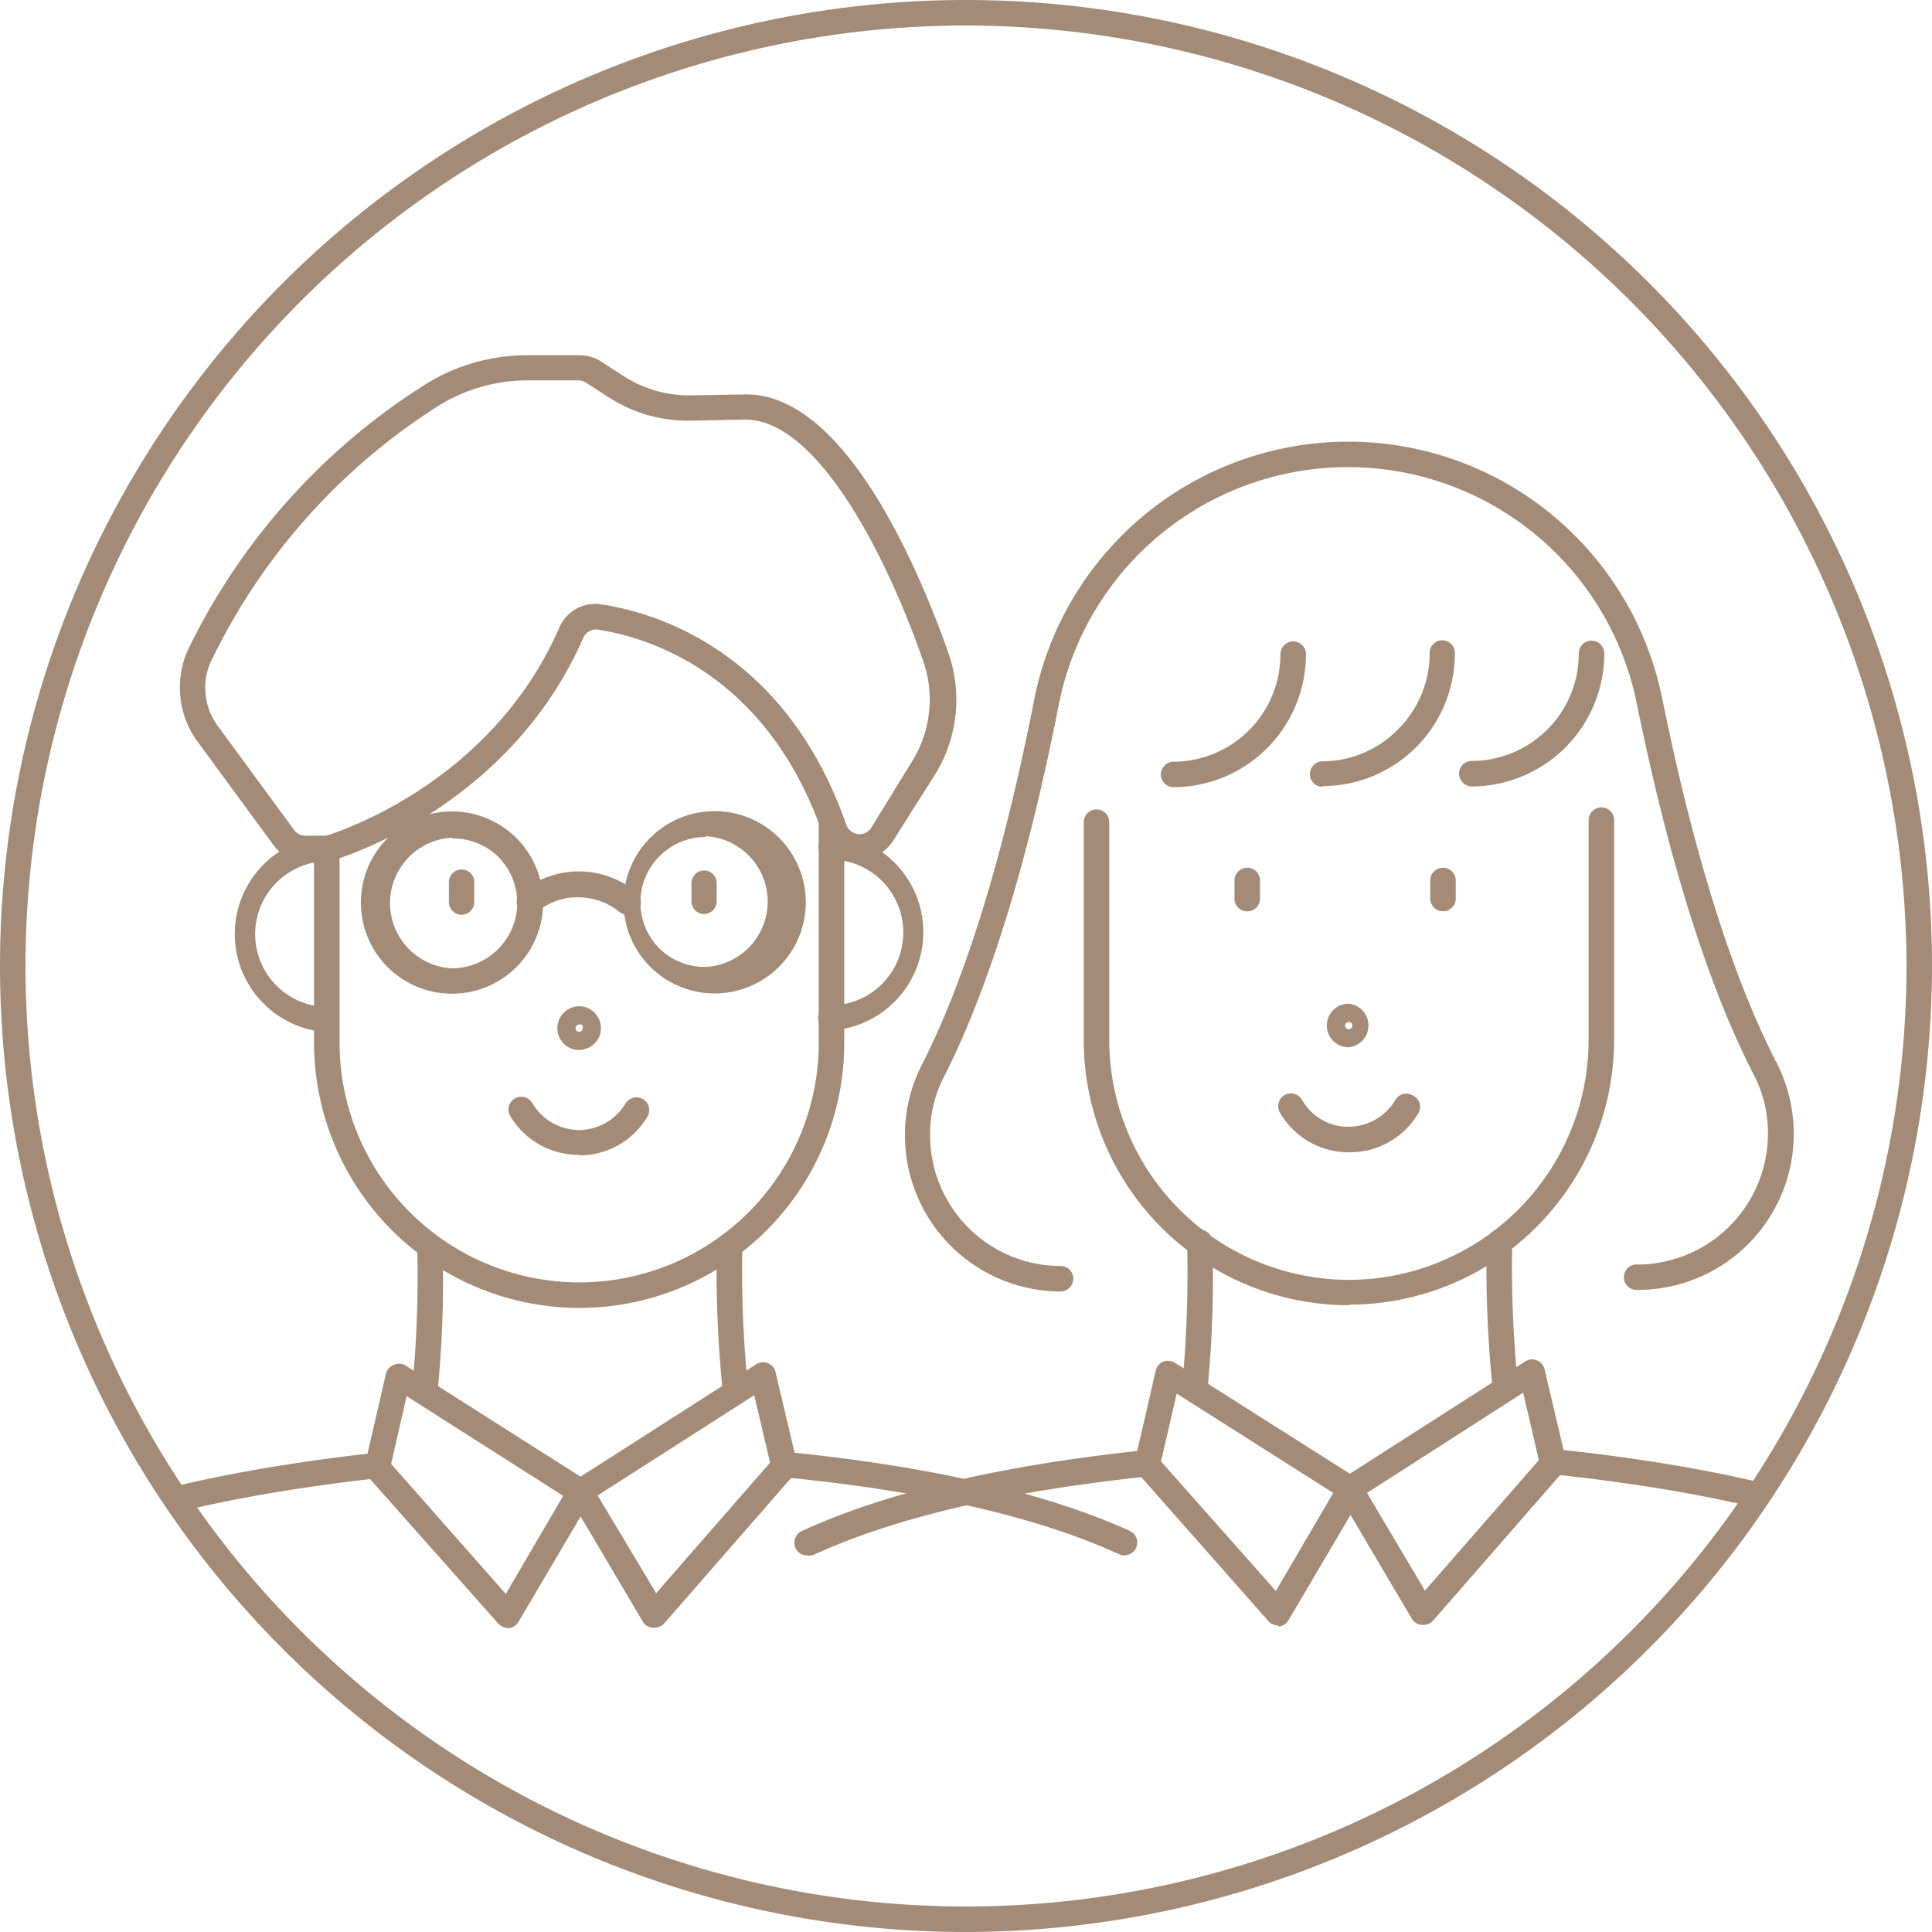
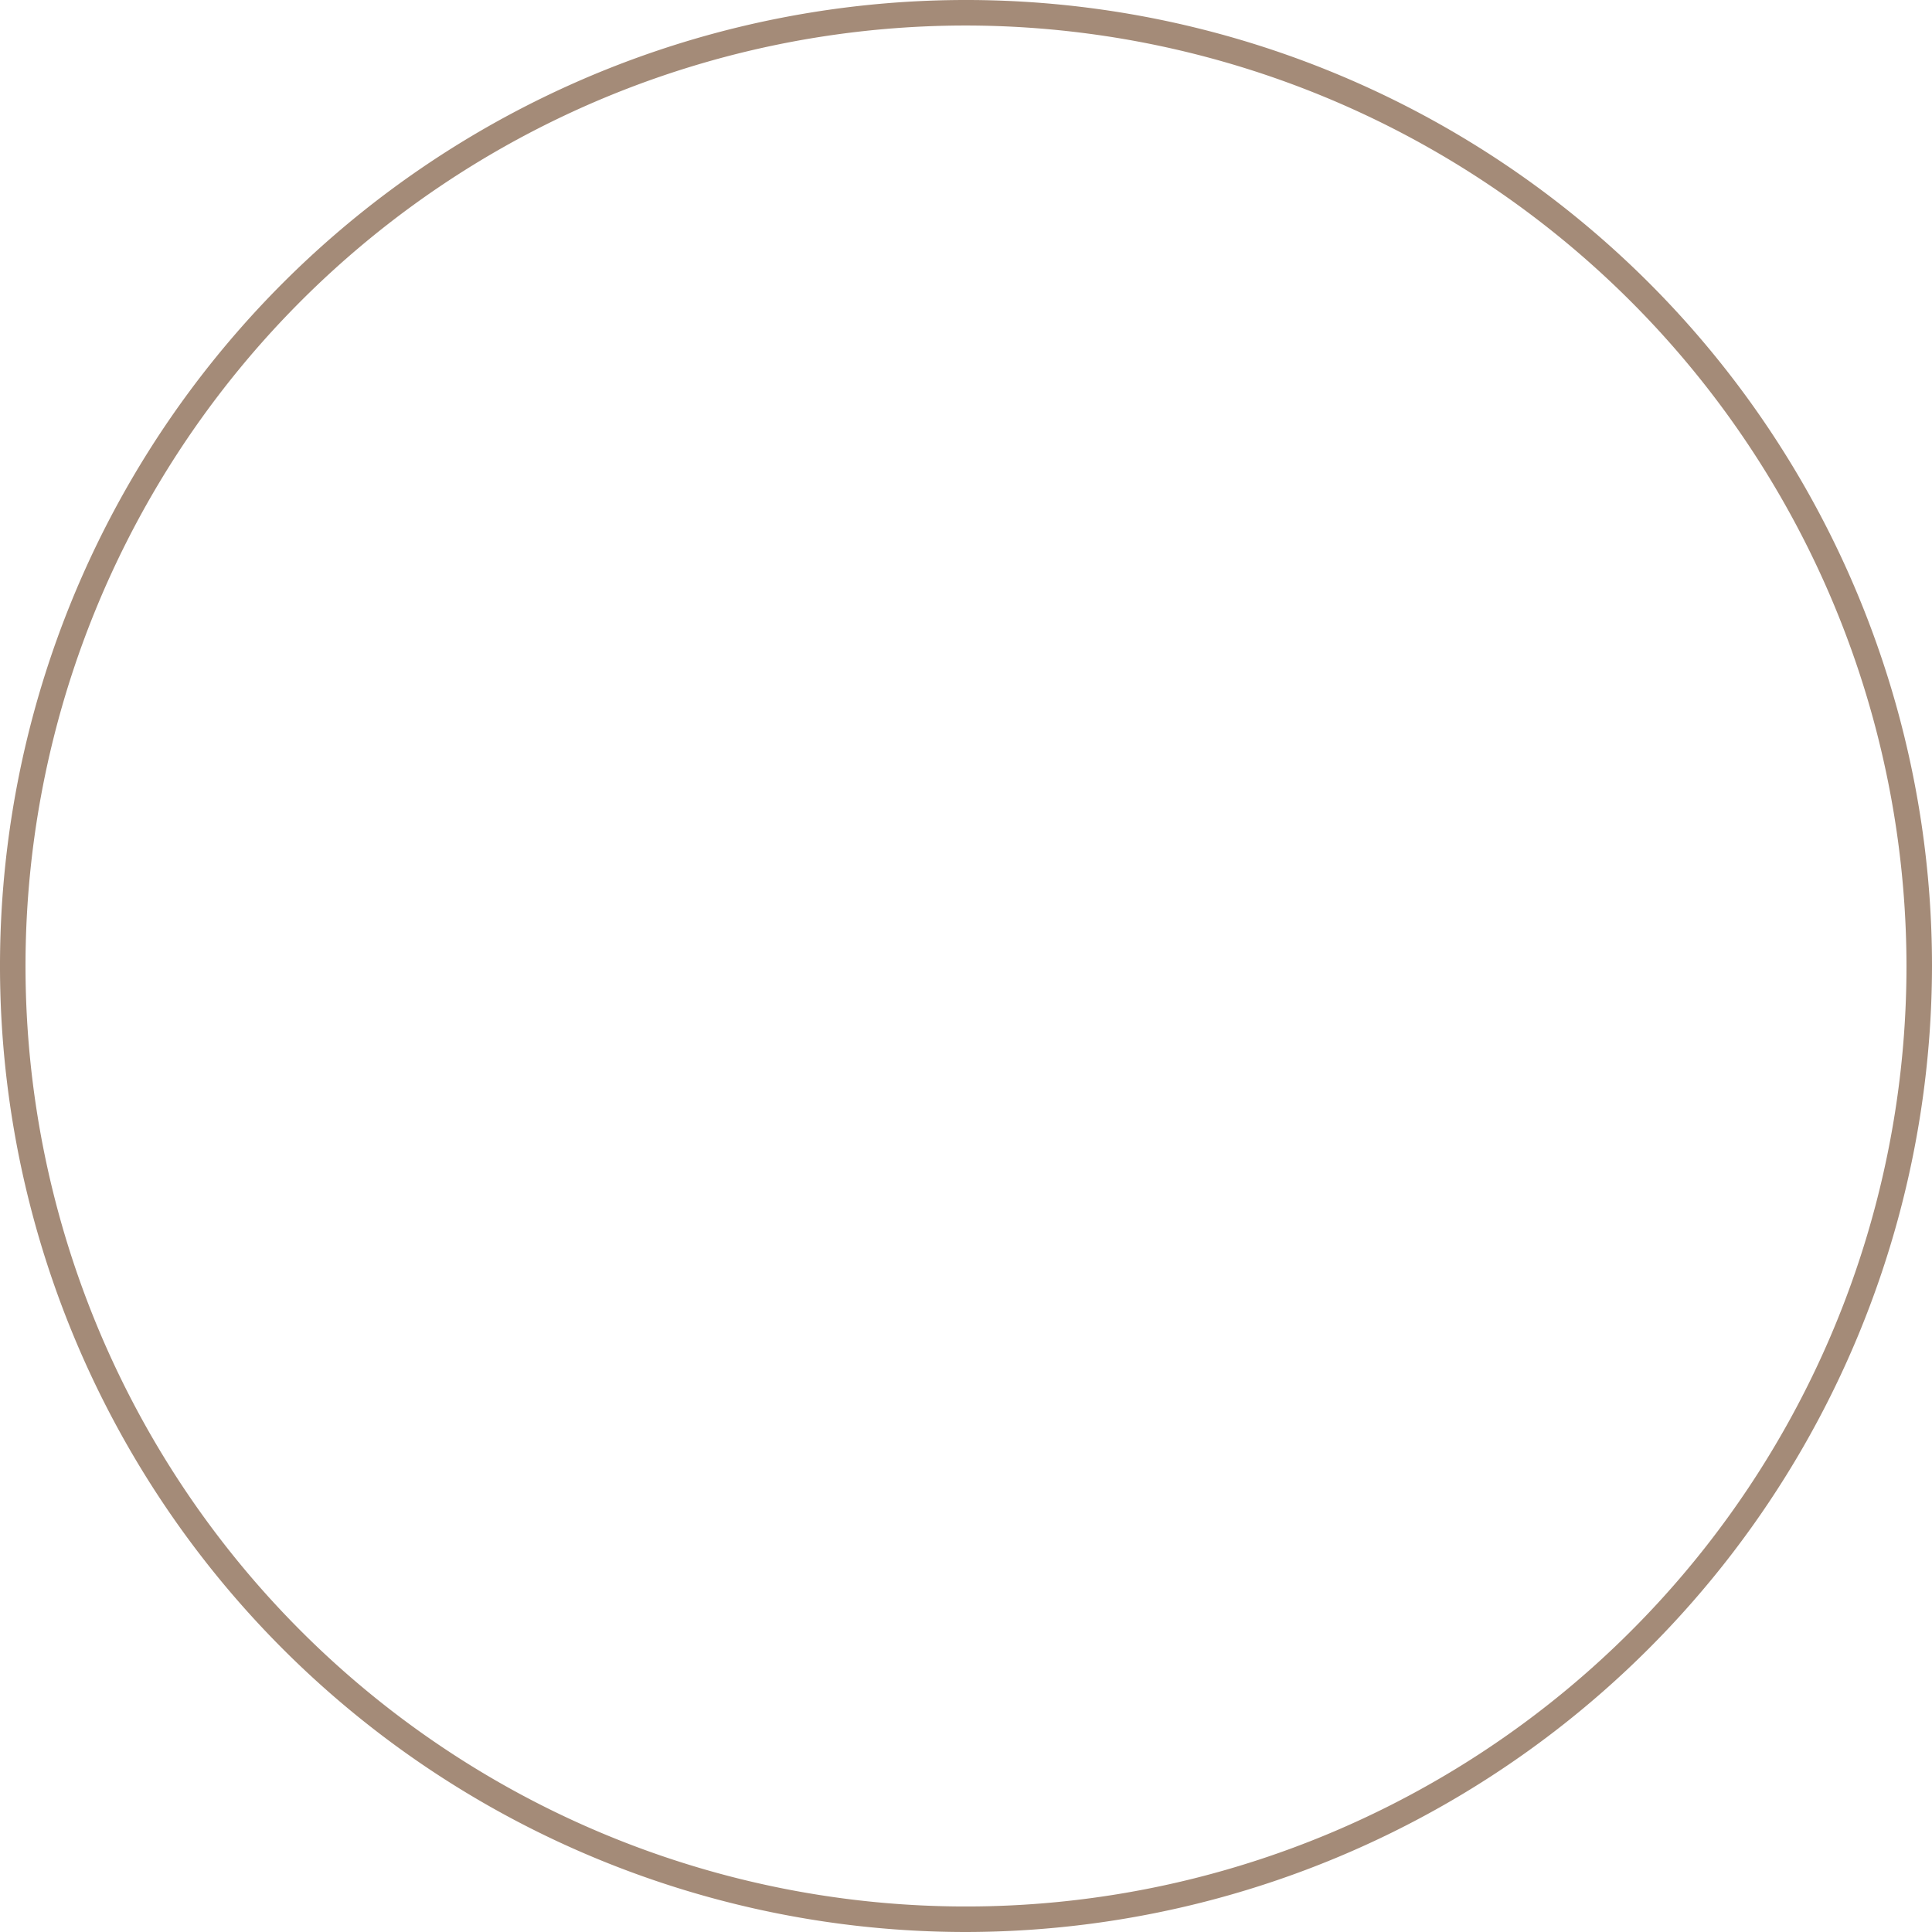
<svg xmlns="http://www.w3.org/2000/svg" id="レイヤー_1" data-name="レイヤー 1" viewBox="0 0 106 106">
  <defs>
    <style>.cls-1{fill:none;}.cls-2{clip-path:url(#clip-path);}.cls-3{fill:#a48b78;}</style>
    <clipPath id="clip-path">
-       <circle class="cls-1" cx="53" cy="53" r="52.3" />
-     </clipPath>
+       </clipPath>
  </defs>
  <title>job</title>
  <g class="cls-2">
    <path class="cls-3" d="M74,71.61a14.55,14.55,0,0,1-14.54-14.5l0-12a.7.7,0,0,1,.7-.7h0a.7.7,0,0,1,.7.7l0,12A13.17,13.17,0,0,0,74,70.22h0A13.17,13.17,0,0,0,87.16,57l0-12a.7.7,0,0,1,.7-.7h0a.7.7,0,0,1,.7.7l0,12a14.55,14.55,0,0,1-14.5,14.58Z" />
    <path class="cls-3" d="M64.39,43.19a.7.7,0,0,1-.7-.7.71.71,0,0,1,.7-.7,5.88,5.88,0,0,0,5.86-5.9.71.71,0,0,1,.7-.7h0a.7.7,0,0,1,.7.7,7.29,7.29,0,0,1-7.26,7.3Z" />
    <path class="cls-3" d="M72.57,43.17a.7.7,0,1,1,0-1.4A5.82,5.82,0,0,0,76.72,40a5.89,5.89,0,0,0,1.72-4.17.69.69,0,0,1,.69-.7h0a.69.69,0,0,1,.69.7,7.27,7.27,0,0,1-7.26,7.3Z" />
-     <path class="cls-3" d="M80.75,43.15a.72.72,0,0,1-.7-.7.7.7,0,0,1,.7-.7,5.89,5.89,0,0,0,5.87-5.9.7.7,0,0,1,.7-.7h0a.7.7,0,0,1,.7.69,7.3,7.3,0,0,1-7.27,7.31Z" />
    <path class="cls-3" d="M58.21,70.86a8.57,8.57,0,0,1-8.56-8.54,8.4,8.4,0,0,1,.93-3.9c3.57-7,5.54-16.89,6.18-20.13a17.57,17.57,0,0,1,34.41-.1c.67,3.25,2.69,13.11,6.3,20.11a8.56,8.56,0,0,1-7.59,12.47h0a.7.7,0,1,1,0-1.39A7.19,7.19,0,0,0,97,62.19a6.94,6.94,0,0,0-.79-3.25c-3.7-7.18-5.75-17.17-6.43-20.45a16.17,16.17,0,0,0-31.67.07c-.65,3.29-2.65,13.3-6.31,20.5a6.87,6.87,0,0,0-.77,3.26,7.17,7.17,0,0,0,7.16,7.14h0a.7.7,0,0,1,.7.7A.72.72,0,0,1,58.21,70.86Z" />
    <path class="cls-3" d="M44.29,85.34A.7.7,0,0,1,44,84c6.68-3.09,15.5-4.07,18.82-4.44a.7.7,0,0,1,.79.61A.68.68,0,0,1,63,81h0c-3.26.36-11.92,1.33-18.39,4.32A.8.8,0,0,1,44.29,85.34Z" />
    <path class="cls-3" d="M65.55,76.9h-.09a.71.71,0,0,1-.61-.78,63.8,63.8,0,0,0,.28-7.87.7.7,0,1,1,1.39,0,62.59,62.59,0,0,1-.28,8.08A.69.69,0,0,1,65.55,76.9Z" />
    <path class="cls-3" d="M111.91,94.71a.7.7,0,0,1-.7-.7c0-4.72-4.54-10.84-26-13.12l.12-1.39-.07.7.1-.69c18.07,1.91,27.25,6.79,27.27,14.5a.7.7,0,0,1-.7.7Z" />
-     <path class="cls-3" d="M82.59,76.85a.71.71,0,0,1-.69-.61,64.6,64.6,0,0,1-.33-8.07.7.7,0,0,1,1.4,0,63.15,63.15,0,0,0,.32,7.87.7.7,0,0,1-.61.78Z" />
    <path class="cls-3" d="M70.11,89.18a.69.69,0,0,1-.52-.24l-7.17-8.12a.7.7,0,0,1-.16-.62l1.15-5a.7.7,0,0,1,.41-.49.72.72,0,0,1,.64.06l10,6.34a.71.71,0,0,1,.23,1l-4,6.79a.69.69,0,0,1-.53.34Zm-6.41-9L70,87.29l3.15-5.38-8.59-5.45Z" />
    <path class="cls-3" d="M78.1,89.15H78a.69.69,0,0,1-.54-.34l-4-6.77a.68.68,0,0,1,.22-.94l10-6.4a.66.66,0,0,1,.64-.06.68.68,0,0,1,.42.48l1.18,5a.7.7,0,0,1-.16.62l-7.12,8.16A.72.72,0,0,1,78.1,89.15ZM75,81.91l3.18,5.36,6.25-7.16-.86-3.7Z" />
    <path class="cls-3" d="M68.42,50a.69.69,0,0,1-.69-.69v-1a.7.7,0,0,1,.7-.7h0a.69.69,0,0,1,.7.69v1a.69.69,0,0,1-.69.7Z" />
-     <path class="cls-3" d="M79.17,50a.71.71,0,0,1-.7-.69v-1a.7.7,0,0,1,.7-.7h0a.7.7,0,0,1,.7.69v1a.7.7,0,0,1-.7.7Z" />
    <path class="cls-3" d="M74,57.46a1.19,1.19,0,0,1-1.2-1.19h0a1.19,1.19,0,0,1,.35-.85,1.15,1.15,0,0,1,.84-.35,1.2,1.2,0,0,1,0,2.39Zm0-1.39h0a.2.2,0,0,0,0,.4h0a.21.21,0,0,0,.2-.21h0A.2.2,0,0,0,74,56.07Z" />
    <path class="cls-3" d="M74,63.22a4.33,4.33,0,0,1-3.74-2.12.7.7,0,1,1,1.19-.73A2.91,2.91,0,0,0,74,61.82a3,3,0,0,0,2.55-1.46.7.7,0,0,1,1-.24.69.69,0,0,1,.24,1A4.34,4.34,0,0,1,74,63.22Z" />
-     <path class="cls-3" d="M61.7,85.34a.75.75,0,0,1-.29-.06c-6.5-3-15.19-3.9-18.46-4.24l.12-1.39-.07.69.09-.69C46.43,80,55.28,80.94,62,84a.7.7,0,0,1-.29,1.33Z" />
    <path class="cls-3" d="M45.62,56.56a.7.7,0,0,1-.06-1.4,4,4,0,0,0,0-8,.7.7,0,0,1-.65-.75.71.71,0,0,1,.75-.65,5.4,5.4,0,0,1,0,10.77Z" />
    <path class="cls-3" d="M31.78,71.76A14.57,14.57,0,0,1,17.23,57.25l0-10.7a.7.7,0,0,1,.7-.7h0a.69.69,0,0,1,.7.69l0,10.71A13.16,13.16,0,0,0,31.78,70.36h0A13.14,13.14,0,0,0,44.92,57.18l0-12a.7.7,0,0,1,.7-.7h0a.71.71,0,0,1,.7.69l0,12a14.54,14.54,0,0,1-14.5,14.59Z" />
    <path class="cls-3" d="M-5.91,95.06a.7.7,0,0,1-.7-.7c0-7.7,9.13-12.63,27.19-14.65a.72.72,0,0,1,.79.62.7.7,0,0,1-.61.77h0c-21.47,2.4-26,8.53-25.95,13.26a.7.7,0,0,1-.7.7Z" />
    <path class="cls-3" d="M23.31,77h-.09a.71.71,0,0,1-.61-.78,63.68,63.68,0,0,0,.28-7.86.7.7,0,0,1,1.39-.05A62.59,62.59,0,0,1,24,76.43.7.7,0,0,1,23.31,77Z" />
    <path class="cls-3" d="M40.35,77a.71.71,0,0,1-.69-.61,64.74,64.74,0,0,1-.33-8.08.72.72,0,0,1,.72-.68.7.7,0,0,1,.68.72,63.05,63.05,0,0,0,.32,7.86.7.7,0,0,1-.61.78Z" />
    <path class="cls-3" d="M27.87,89.32a.73.73,0,0,1-.53-.24L20.17,81a.68.68,0,0,1-.15-.61l1.15-5a.68.68,0,0,1,.41-.49.69.69,0,0,1,.64,0l10,6.35a.69.69,0,0,1,.23.94l-4,6.79a.7.7,0,0,1-.53.35Zm-6.41-9,6.29,7.13,3.15-5.38L22.31,76.6Z" />
    <path class="cls-3" d="M35.86,89.3H35.8a.67.67,0,0,1-.54-.34l-4-6.77a.69.69,0,0,1,.23-.94l10-6.4a.7.7,0,0,1,1.06.43l1.18,5a.7.7,0,0,1-.16.62l-7.12,8.16A.73.73,0,0,1,35.86,89.3Zm-3.07-7.25L36,87.41l6.25-7.16-.87-3.7Z" />
    <path class="cls-3" d="M25.33,50.19a.7.7,0,0,1-.7-.7v-1a.7.7,0,1,1,1.39,0v1a.7.7,0,0,1-.7.7Z" />
    <path class="cls-3" d="M38.64,50.15a.69.69,0,0,1-.7-.69v-1a.69.69,0,0,1,.69-.7h0a.69.69,0,0,1,.69.69v1a.7.7,0,0,1-.7.7Z" />
    <path class="cls-3" d="M31.77,57.61a1.22,1.22,0,0,1-.84-.35,1.19,1.19,0,0,1-.35-.85h0a1.2,1.2,0,0,1,1.19-1.2h0a1.2,1.2,0,0,1,1.2,1.2,1.15,1.15,0,0,1-.35.84A1.32,1.32,0,0,1,31.77,57.61Zm0-1.4h0a.21.21,0,0,0-.19.2.19.19,0,0,0,.19.2h0a.19.19,0,0,0,.2-.2h0a.22.22,0,0,0,0-.14A.2.2,0,0,0,31.77,56.21Z" />
    <path class="cls-3" d="M31.78,63.36A4.36,4.36,0,0,1,28,61.24a.7.7,0,0,1,1.2-.73A3,3,0,0,0,31.78,62h0a3,3,0,0,0,2.55-1.47.7.7,0,0,1,1.2.72,4.33,4.33,0,0,1-3.75,2.14Z" />
    <path class="cls-3" d="M16.75,47.25A2.18,2.18,0,0,1,15,46.36l-4.13-5.63a5,5,0,0,1-1-3,4.91,4.91,0,0,1,.45-2.09A35.51,35.51,0,0,1,23.29,21.12,10.55,10.55,0,0,1,29,19.49h2.79a2.22,2.22,0,0,1,1.18.34l1.24.8a6.58,6.58,0,0,0,3.74,1.06l3-.05h0c5.55,0,9.61,10,11.1,14.23a7.79,7.79,0,0,1-.72,6.58L49,46.13a2.14,2.14,0,0,1-1.84,1h0a2.2,2.2,0,0,1-2.06-1.48C42,36.84,35.44,34.94,32.77,34.54A.76.76,0,0,0,32,35c-3.77,8.62-12,11.65-13.62,12.17a2.05,2.05,0,0,1-.65.1h-.94Zm15-26.38H29A9.26,9.26,0,0,0,24,22.3a34.11,34.11,0,0,0-12.43,14,3.42,3.42,0,0,0-.31,1.5A3.55,3.55,0,0,0,12,39.9l4.13,5.63a.77.77,0,0,0,.62.32h.93a.59.59,0,0,0,.23,0c1.51-.48,9.24-3.33,12.77-11.4A2.14,2.14,0,0,1,33,33.16c2.92.44,10.07,2.51,13.42,12.06a.8.8,0,0,0,.74.55h0a.78.78,0,0,0,.65-.37l2.27-3.69a6.42,6.42,0,0,0,.59-5.39c-2.24-6.43-6-13.3-9.77-13.3h0l-3,.06A8,8,0,0,1,33.4,21.8L32.16,21A.77.77,0,0,0,31.74,20.87Z" />
-     <path class="cls-3" d="M17.93,56.63h-.05a5.4,5.4,0,0,1,0-10.77A.7.7,0,1,1,18,47.25a4,4,0,0,0,0,8,.7.7,0,0,1-.05,1.39Z" />
+     <path class="cls-3" d="M17.93,56.63a5.4,5.4,0,0,1,0-10.77A.7.7,0,1,1,18,47.25a4,4,0,0,0,0,8,.7.7,0,0,1-.05,1.39Z" />
    <path class="cls-3" d="M24.8,54.52a5,5,0,0,1,0-10h0a5,5,0,0,1,5,5h0a5,5,0,0,1-5,5Zm0-8.56h0a3.59,3.59,0,0,0,0,7.17h0a3.6,3.6,0,0,0,3.58-3.6h0A3.61,3.61,0,0,0,27.33,47,3.57,3.57,0,0,0,24.8,46Z" />
    <path class="cls-3" d="M38.71,54.48a5,5,0,0,1,0-9.95h0a5,5,0,1,1,0,9.95Zm0-8.56h0a3.59,3.59,0,0,0-2.52,6.13,3.57,3.57,0,0,0,2.53,1h0a3.59,3.59,0,0,0,0-7.17Z" />
    <path class="cls-3" d="M29.05,50.19a.66.66,0,0,1-.53-.25.69.69,0,0,1,.09-1,4.94,4.94,0,0,1,6.29,0,.7.7,0,0,1,.1,1,.71.71,0,0,1-1,.1,3.65,3.65,0,0,0-2.26-.81A3.5,3.5,0,0,0,29.5,50,.69.69,0,0,1,29.05,50.19Z" />
  </g>
  <path class="cls-3" d="M53,106a53,53,0,1,1,53-53A53.07,53.07,0,0,1,53,106ZM53,1.4A51.6,51.6,0,1,0,104.6,53,51.66,51.66,0,0,0,53,1.4Z" />
</svg>